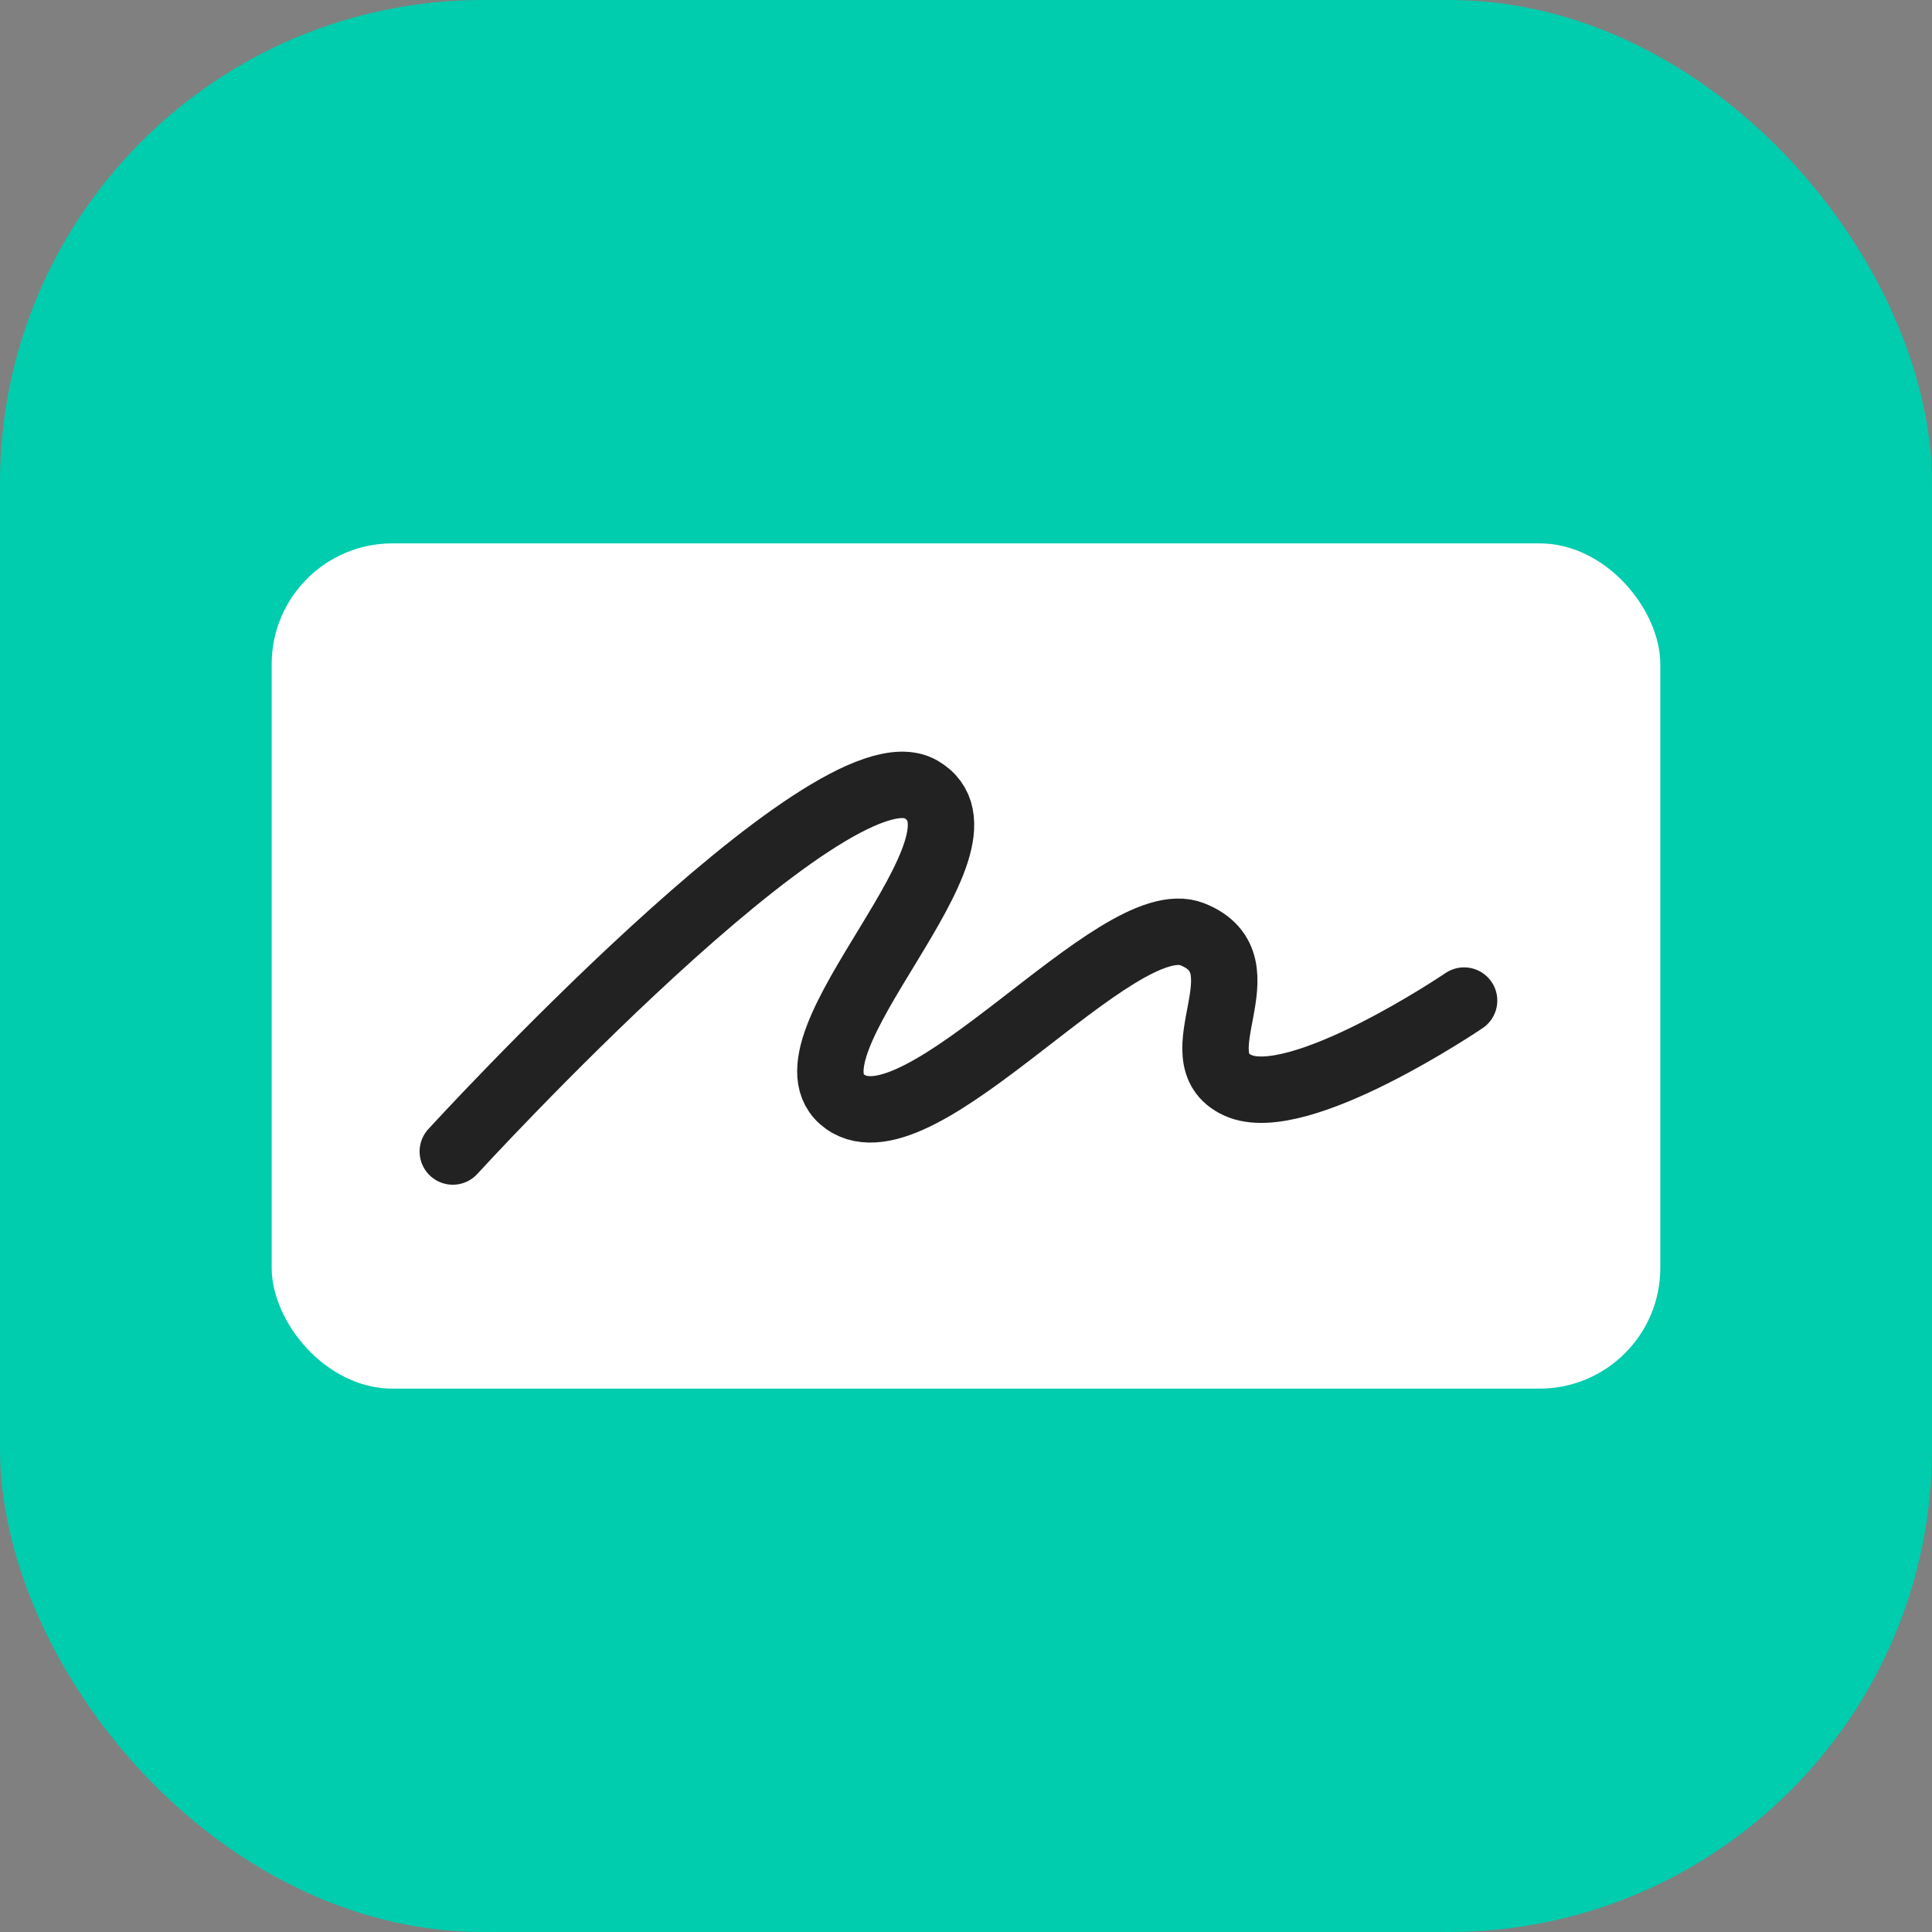
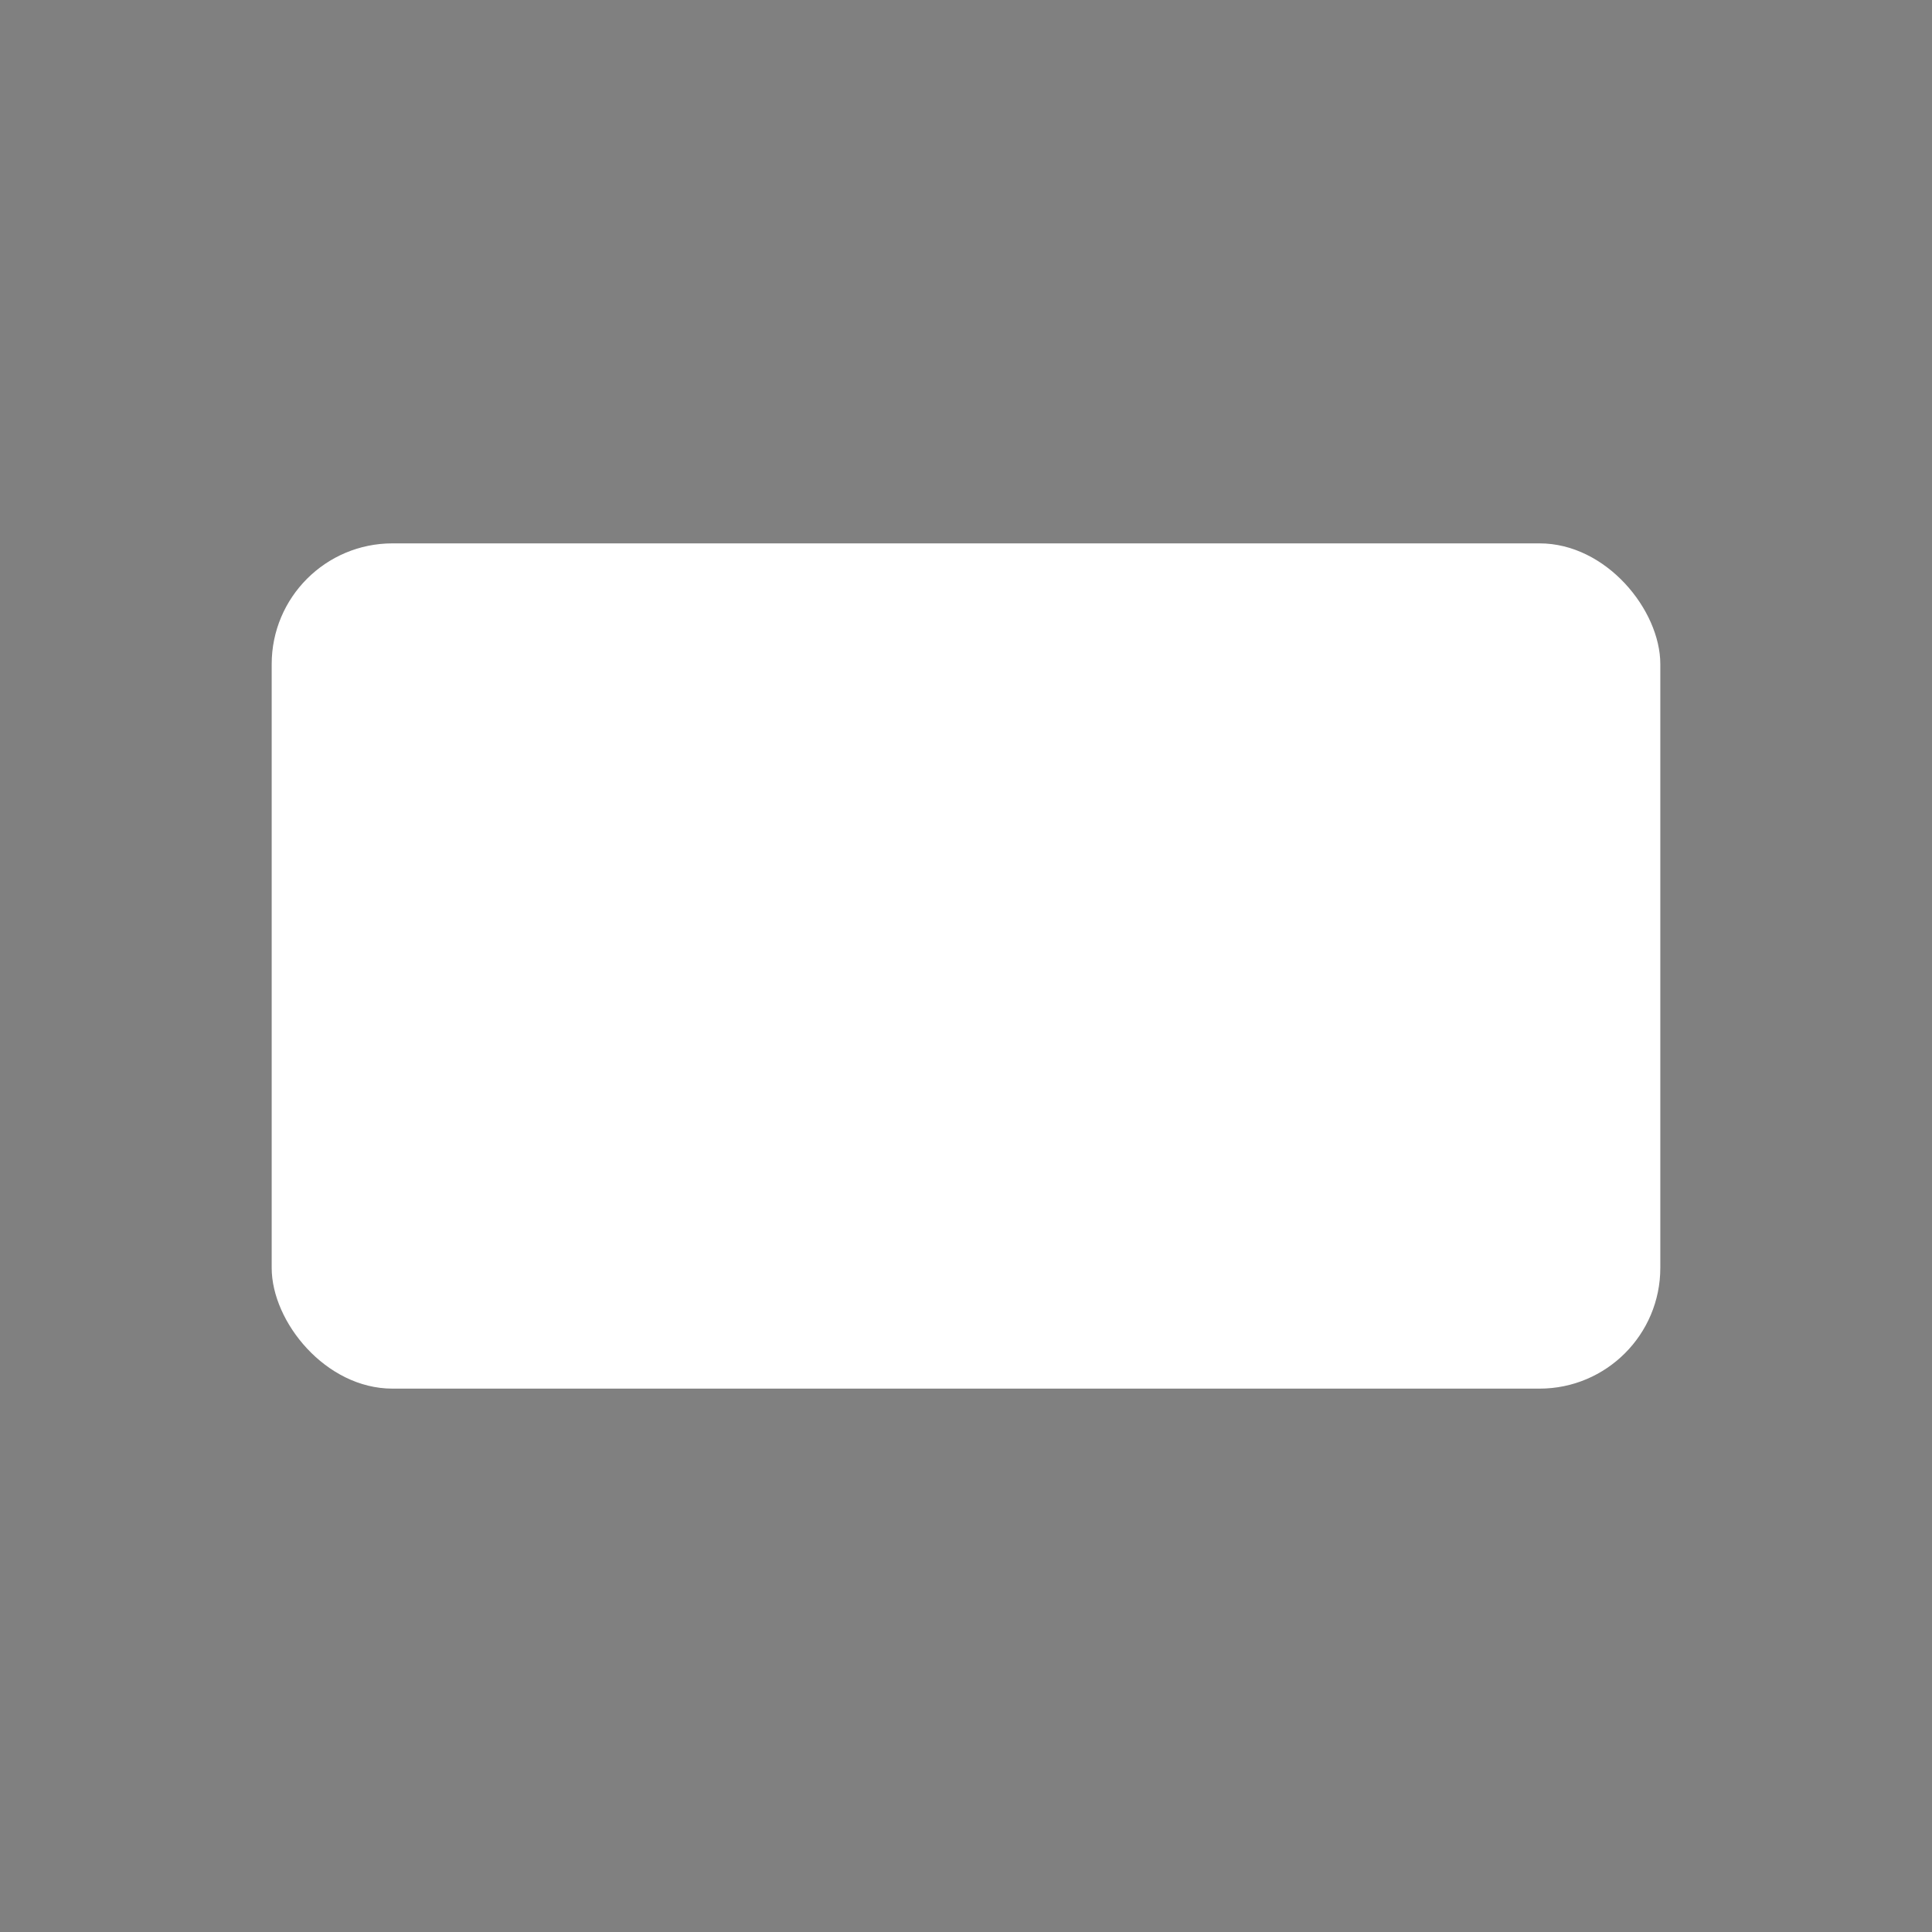
<svg xmlns="http://www.w3.org/2000/svg" width="128" height="128" viewBox="0 0 128 128" fill="none">
  <rect x="0" y="0" width="128" height="128" fill="#808080" stroke="none" />
  <g id="sign-128">
    <g id="sign-64">
      <g id="Base">
-         <rect id="Rectangle Rounded" width="128" height="128" rx="32" fill="#00CCAE" />
-       </g>
+         </g>
      <g id="Icon">
        <rect id="Rounded Rectangle" x="18" y="36" width="92" height="56" rx="8" fill="white" />
-         <path id="Vector" d="M30 76.291C30 76.291 55.065 48.899 61 52.291C66.935 55.682 51 69.448 56 73C61 76.552 74 59.899 79 61.899C84 63.899 78 70.044 82 71.899C86 73.755 97 66.291 97 66.291" stroke="#222222" stroke-width="4.4" stroke-linecap="round" stroke-linejoin="round" />
      </g>
    </g>
  </g>
</svg>